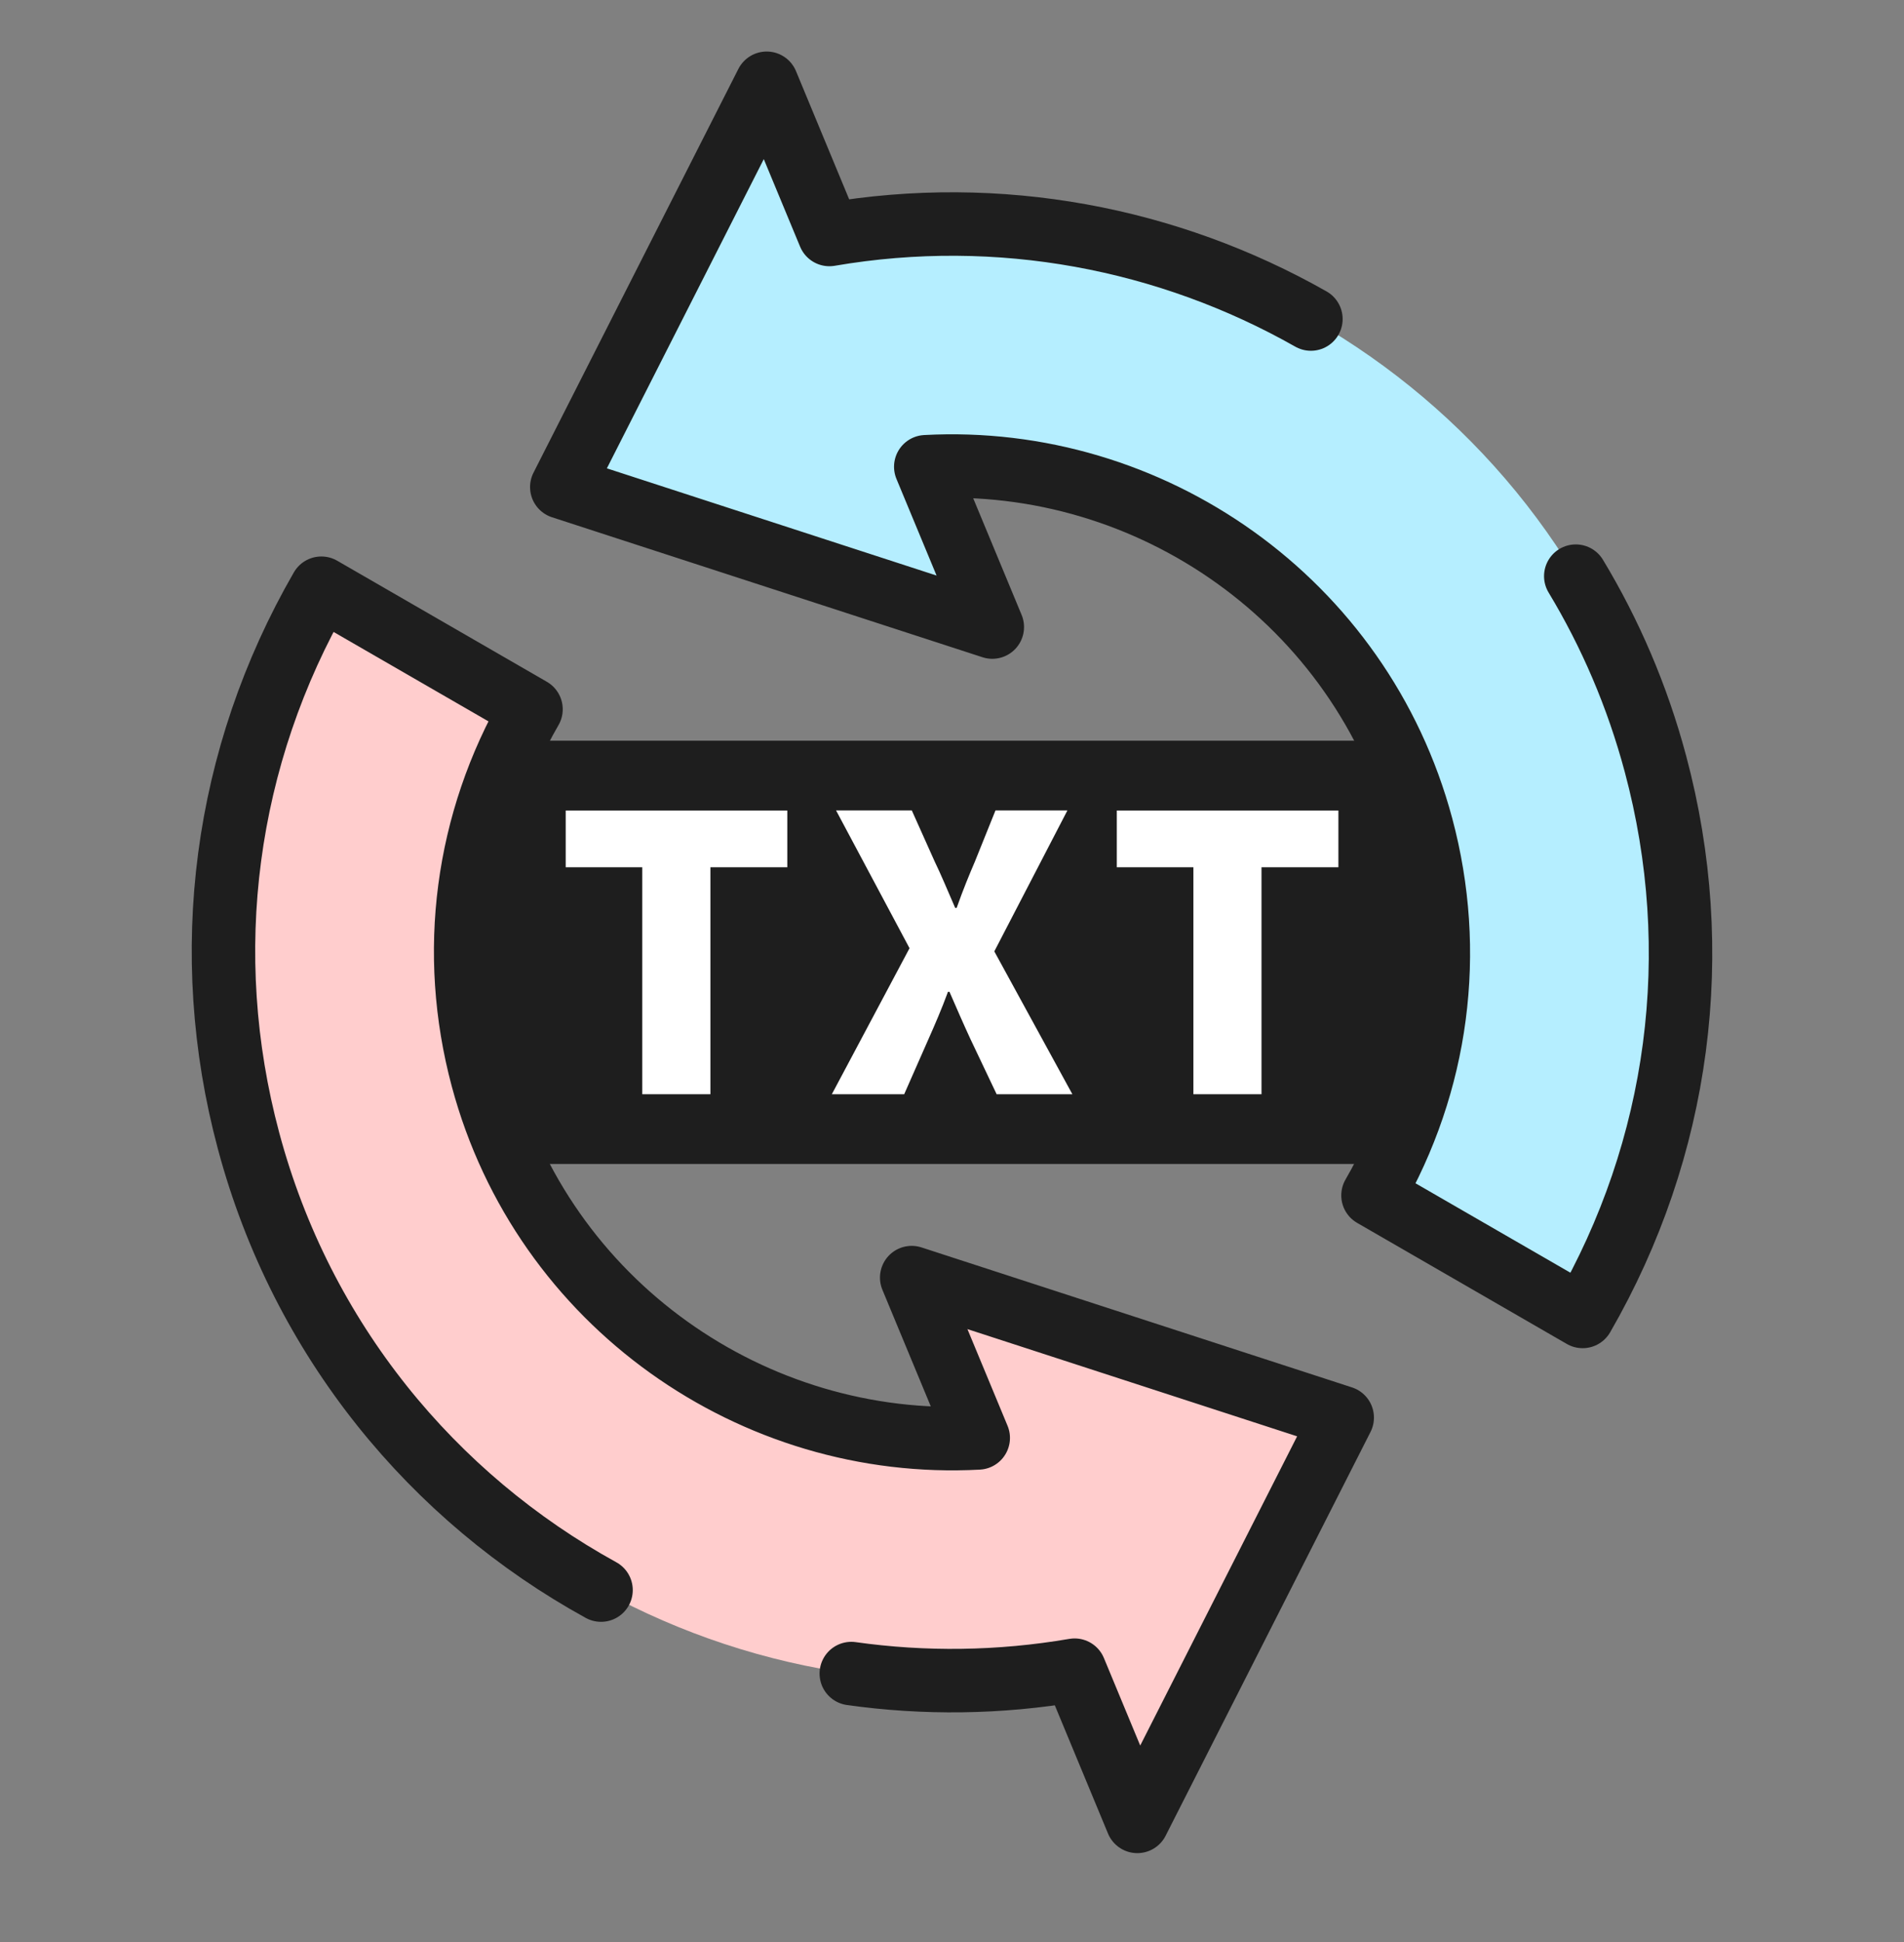
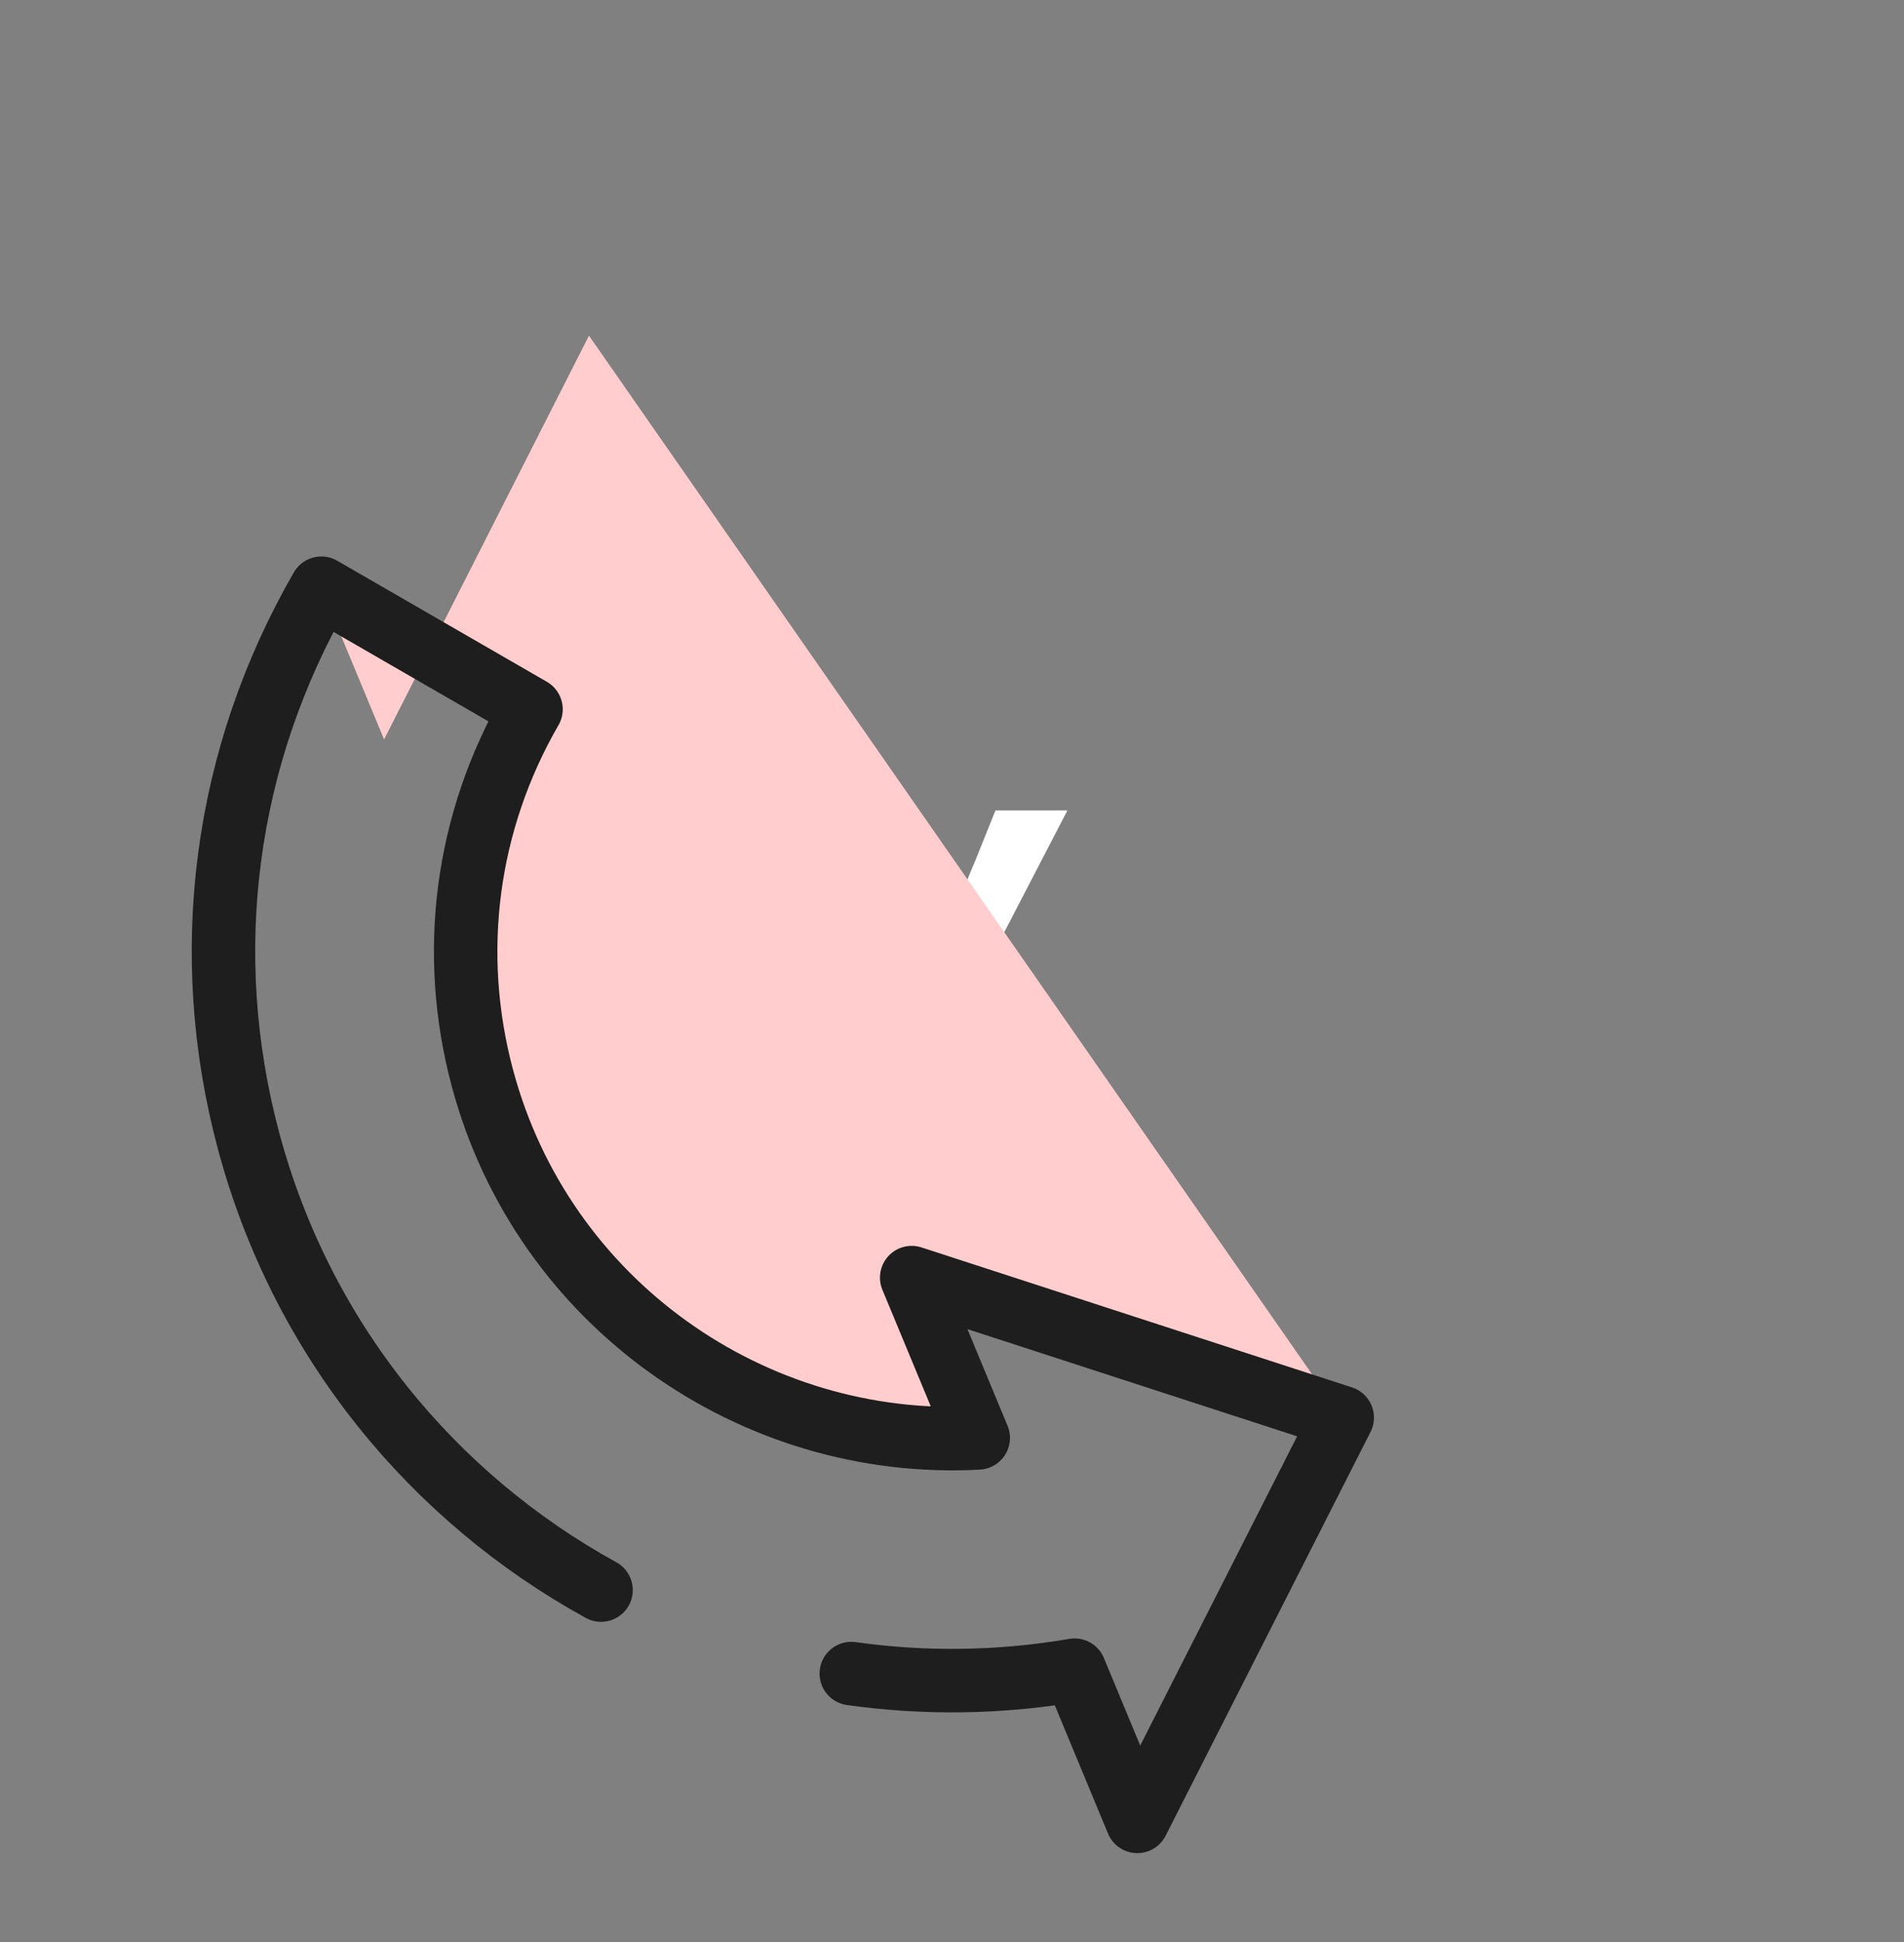
<svg xmlns="http://www.w3.org/2000/svg" id="_レイヤー_1" data-name="レイヤー 1" viewBox="0 0 180 183.56">
  <rect x="0" y="0" width="180" height="183.56" fill="#808080" stroke="none" />
  <defs>
    <style>
      .cls-1 {
        fill: #b5eeff;
      }

      .cls-1, .cls-2, .cls-3, .cls-4, .cls-5 {
        stroke-width: 0px;
      }

      .cls-2 {
        fill: #1e1e1e;
      }

      .cls-3, .cls-6 {
        fill: none;
      }

      .cls-6 {
        stroke: #1e1e1e;
        stroke-linecap: round;
        stroke-linejoin: round;
        stroke-width: 6px;
      }

      .cls-4 {
        fill: #ffcdcd;
      }

      .cls-5 {
        fill: #fff;
      }
    </style>
  </defs>
  <rect class="cls-3" width="180" height="180" />
  <g>
    <g>
-       <rect class="cls-2" x="35" y="70" width="110" height="40" />
      <g>
-         <path class="cls-5" d="M60.71,81.96h-7.23v-5.36h20.95v5.36h-7.27v21.45h-6.44v-21.45Z" />
        <path class="cls-5" d="M85.99,89.62l-6.95-13.03h7.16l2.16,4.82c.61,1.26,1.19,2.66,1.94,4.39h.14c.61-1.73,1.19-3.13,1.73-4.39l1.94-4.82h6.8l-6.91,13.32,7.38,13.5h-7.16l-2.48-5.22c-.65-1.4-1.26-2.81-1.98-4.46h-.14c-.61,1.66-1.22,3.06-1.84,4.46l-2.3,5.22h-6.84l7.34-13.79Z" />
-         <path class="cls-5" d="M112.81,81.96h-7.23v-5.36h20.95v5.36h-7.27v21.45h-6.44v-21.45Z" />
      </g>
    </g>
    <g>
      <g>
-         <path class="cls-4" d="M126.89,133.97l-40.7-13.23,6.29,15.15c-21.23,1.15-41.15-12.66-46.87-33.99-3.18-11.86-1.55-24.24,4.59-34.87l-19.82-11.44c-9.19,15.92-11.64,34.47-6.88,52.23,9.27,34.59,43.46,55.97,78.08,50.03l5.93,14.29,19.37-38.16Z" />
-         <path class="cls-1" d="M78.41,22.16l-5.93-14.29-19.37,38.16,40.7,13.23-6.29-15.15c21.23-1.15,41.15,12.66,46.87,33.99,3.18,11.86,1.55,24.24-4.59,34.87l19.82,11.44c9.19-15.92,11.64-34.47,6.88-52.23-9.27-34.59-43.46-55.97-78.08-50.03Z" />
+         <path class="cls-4" d="M126.89,133.97l-40.7-13.23,6.29,15.15c-21.23,1.15-41.15-12.66-46.87-33.99-3.18-11.86-1.55-24.24,4.59-34.87l-19.82-11.44l5.93,14.29,19.37-38.16Z" />
      </g>
      <g>
        <path class="cls-6" d="M80.48,158.16c6.88.97,13.98.9,21.11-.32l5.93,14.29,19.37-38.16-40.7-13.23,6.29,15.15c-21.23,1.15-41.15-12.66-46.87-33.99-3.18-11.86-1.55-24.24,4.59-34.87l-19.82-11.44c-9.19,15.92-11.64,34.47-6.88,52.23,5.04,18.82,17.46,33.73,33.32,42.45" />
-         <path class="cls-6" d="M123.93,30.15c-13.44-7.62-29.43-10.75-45.52-7.99l-5.93-14.29-19.37,38.16,40.7,13.23-6.29-15.15c21.23-1.15,41.15,12.66,46.87,33.99,3.18,11.86,1.55,24.24-4.59,34.87l19.82,11.44c9.19-15.92,11.64-34.47,6.88-52.23-1.71-6.39-4.27-12.33-7.53-17.73" />
      </g>
    </g>
  </g>
</svg>